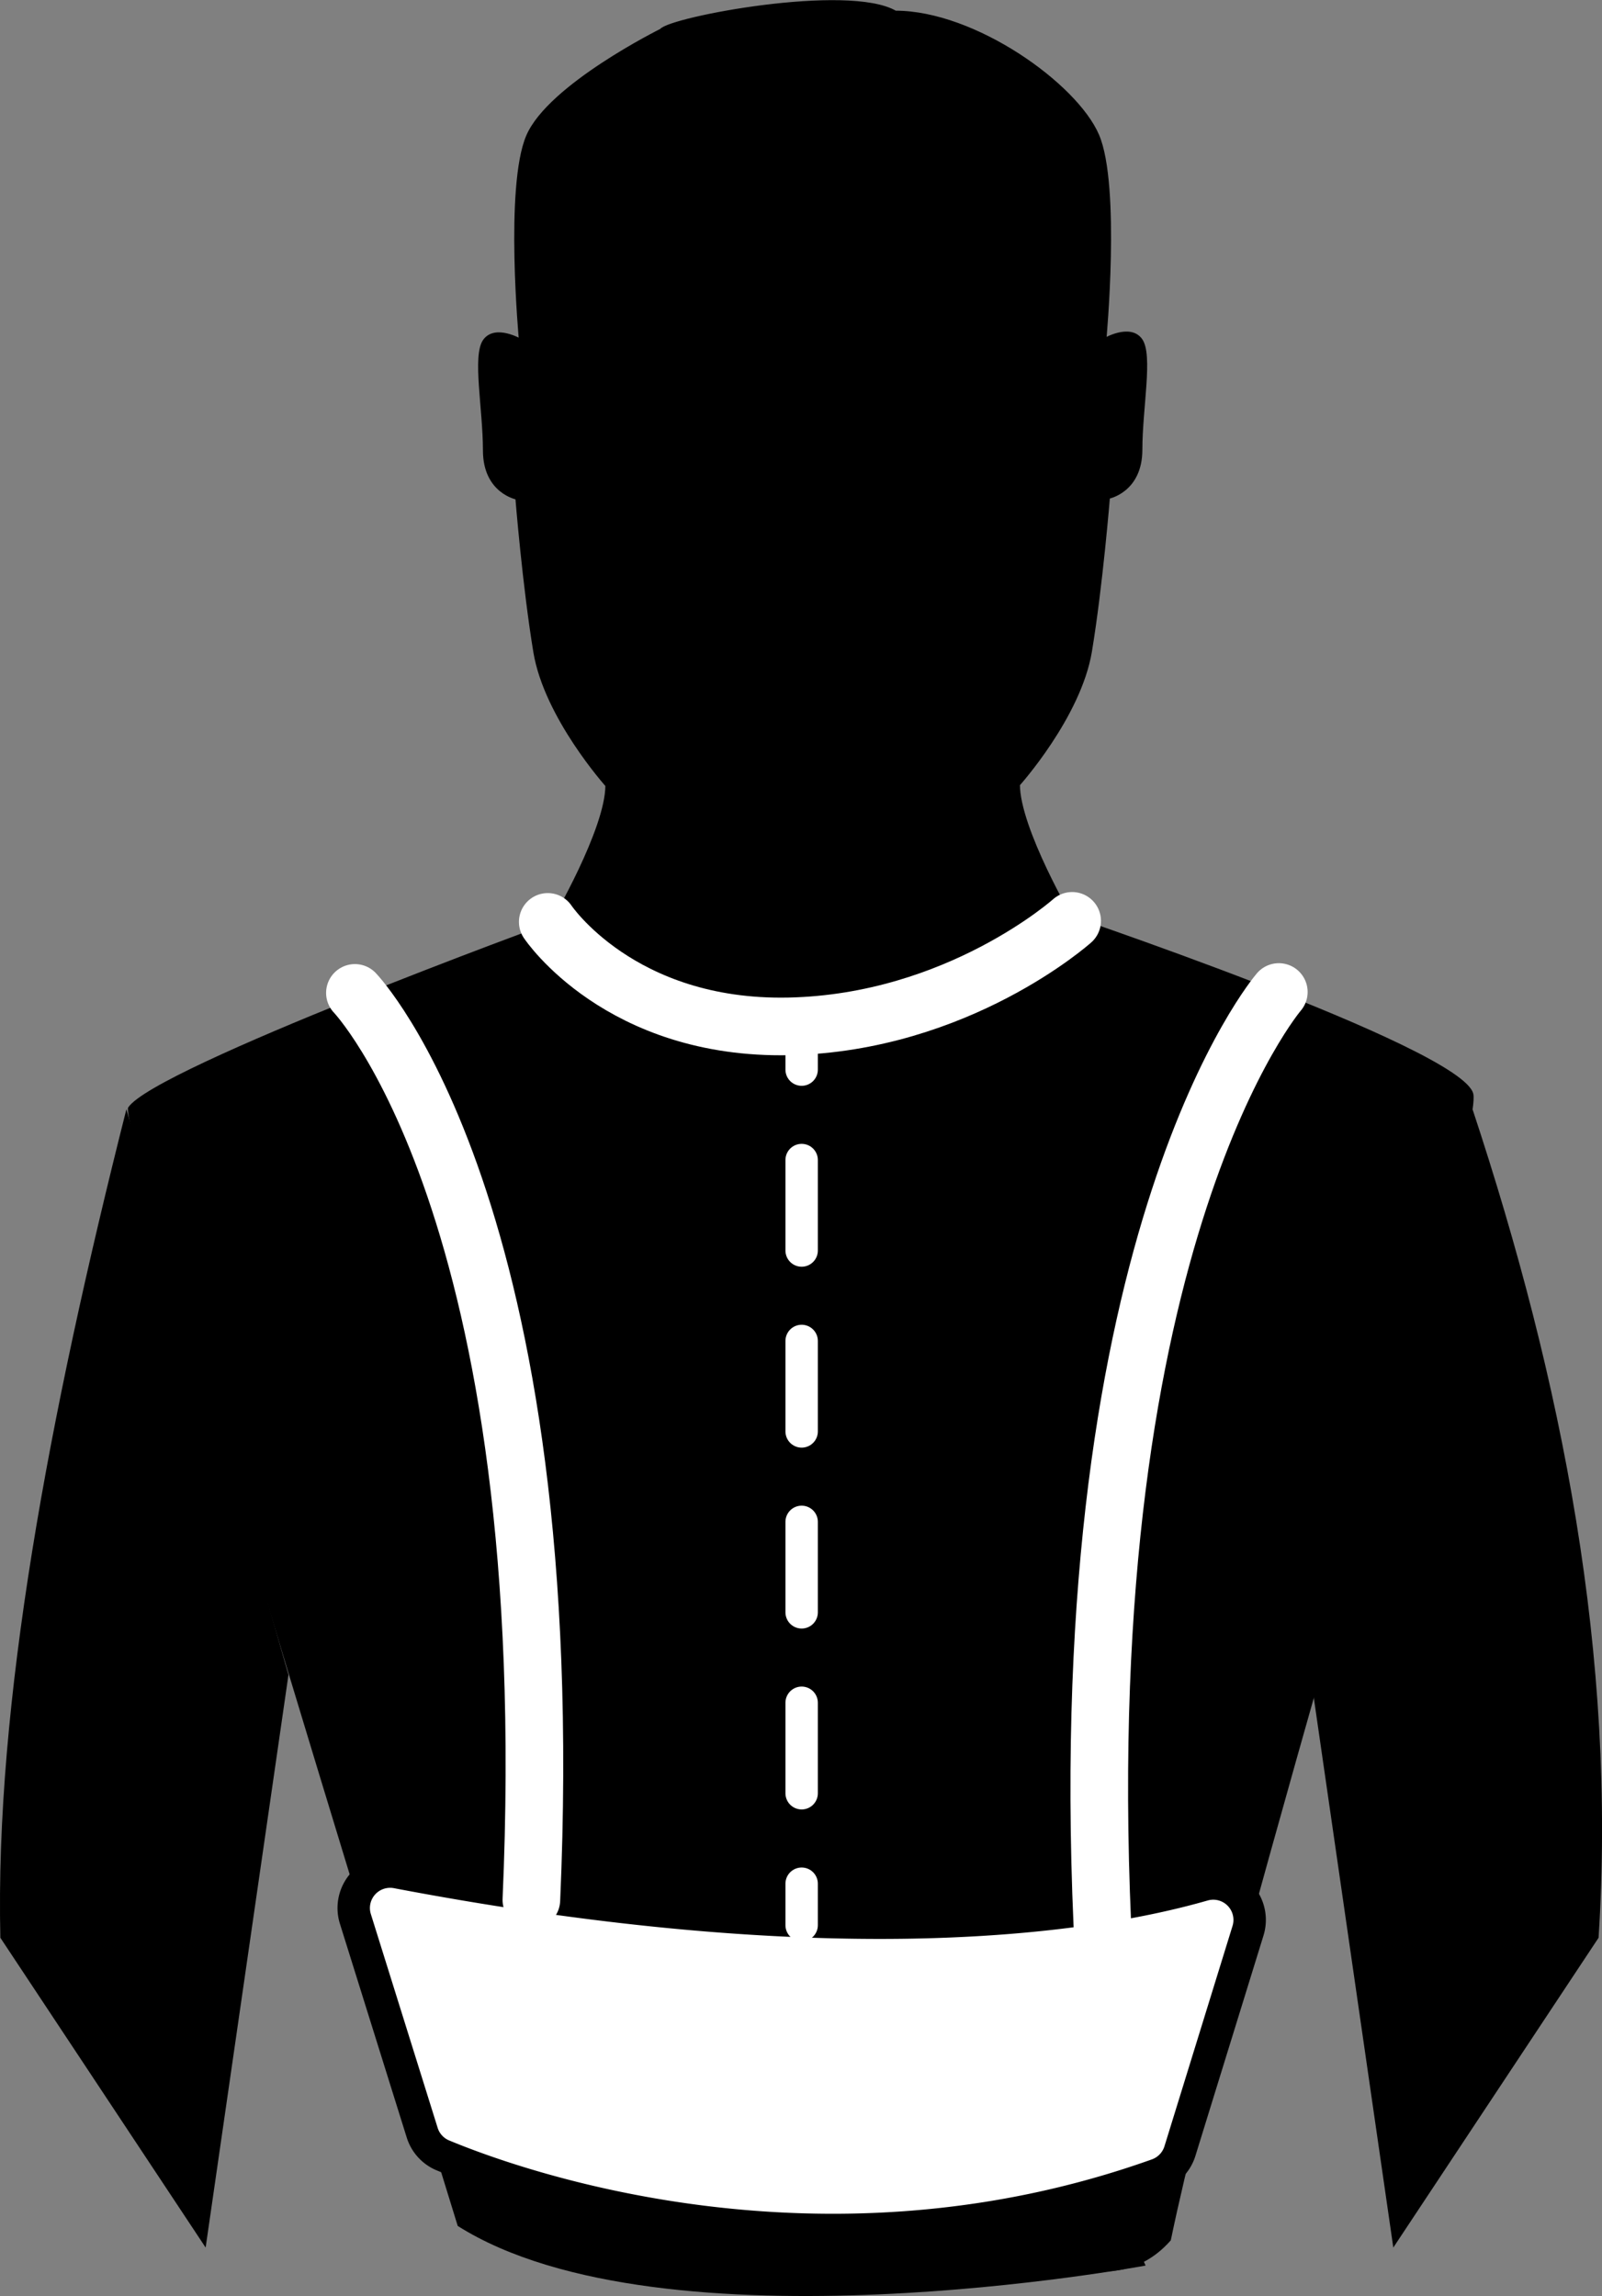
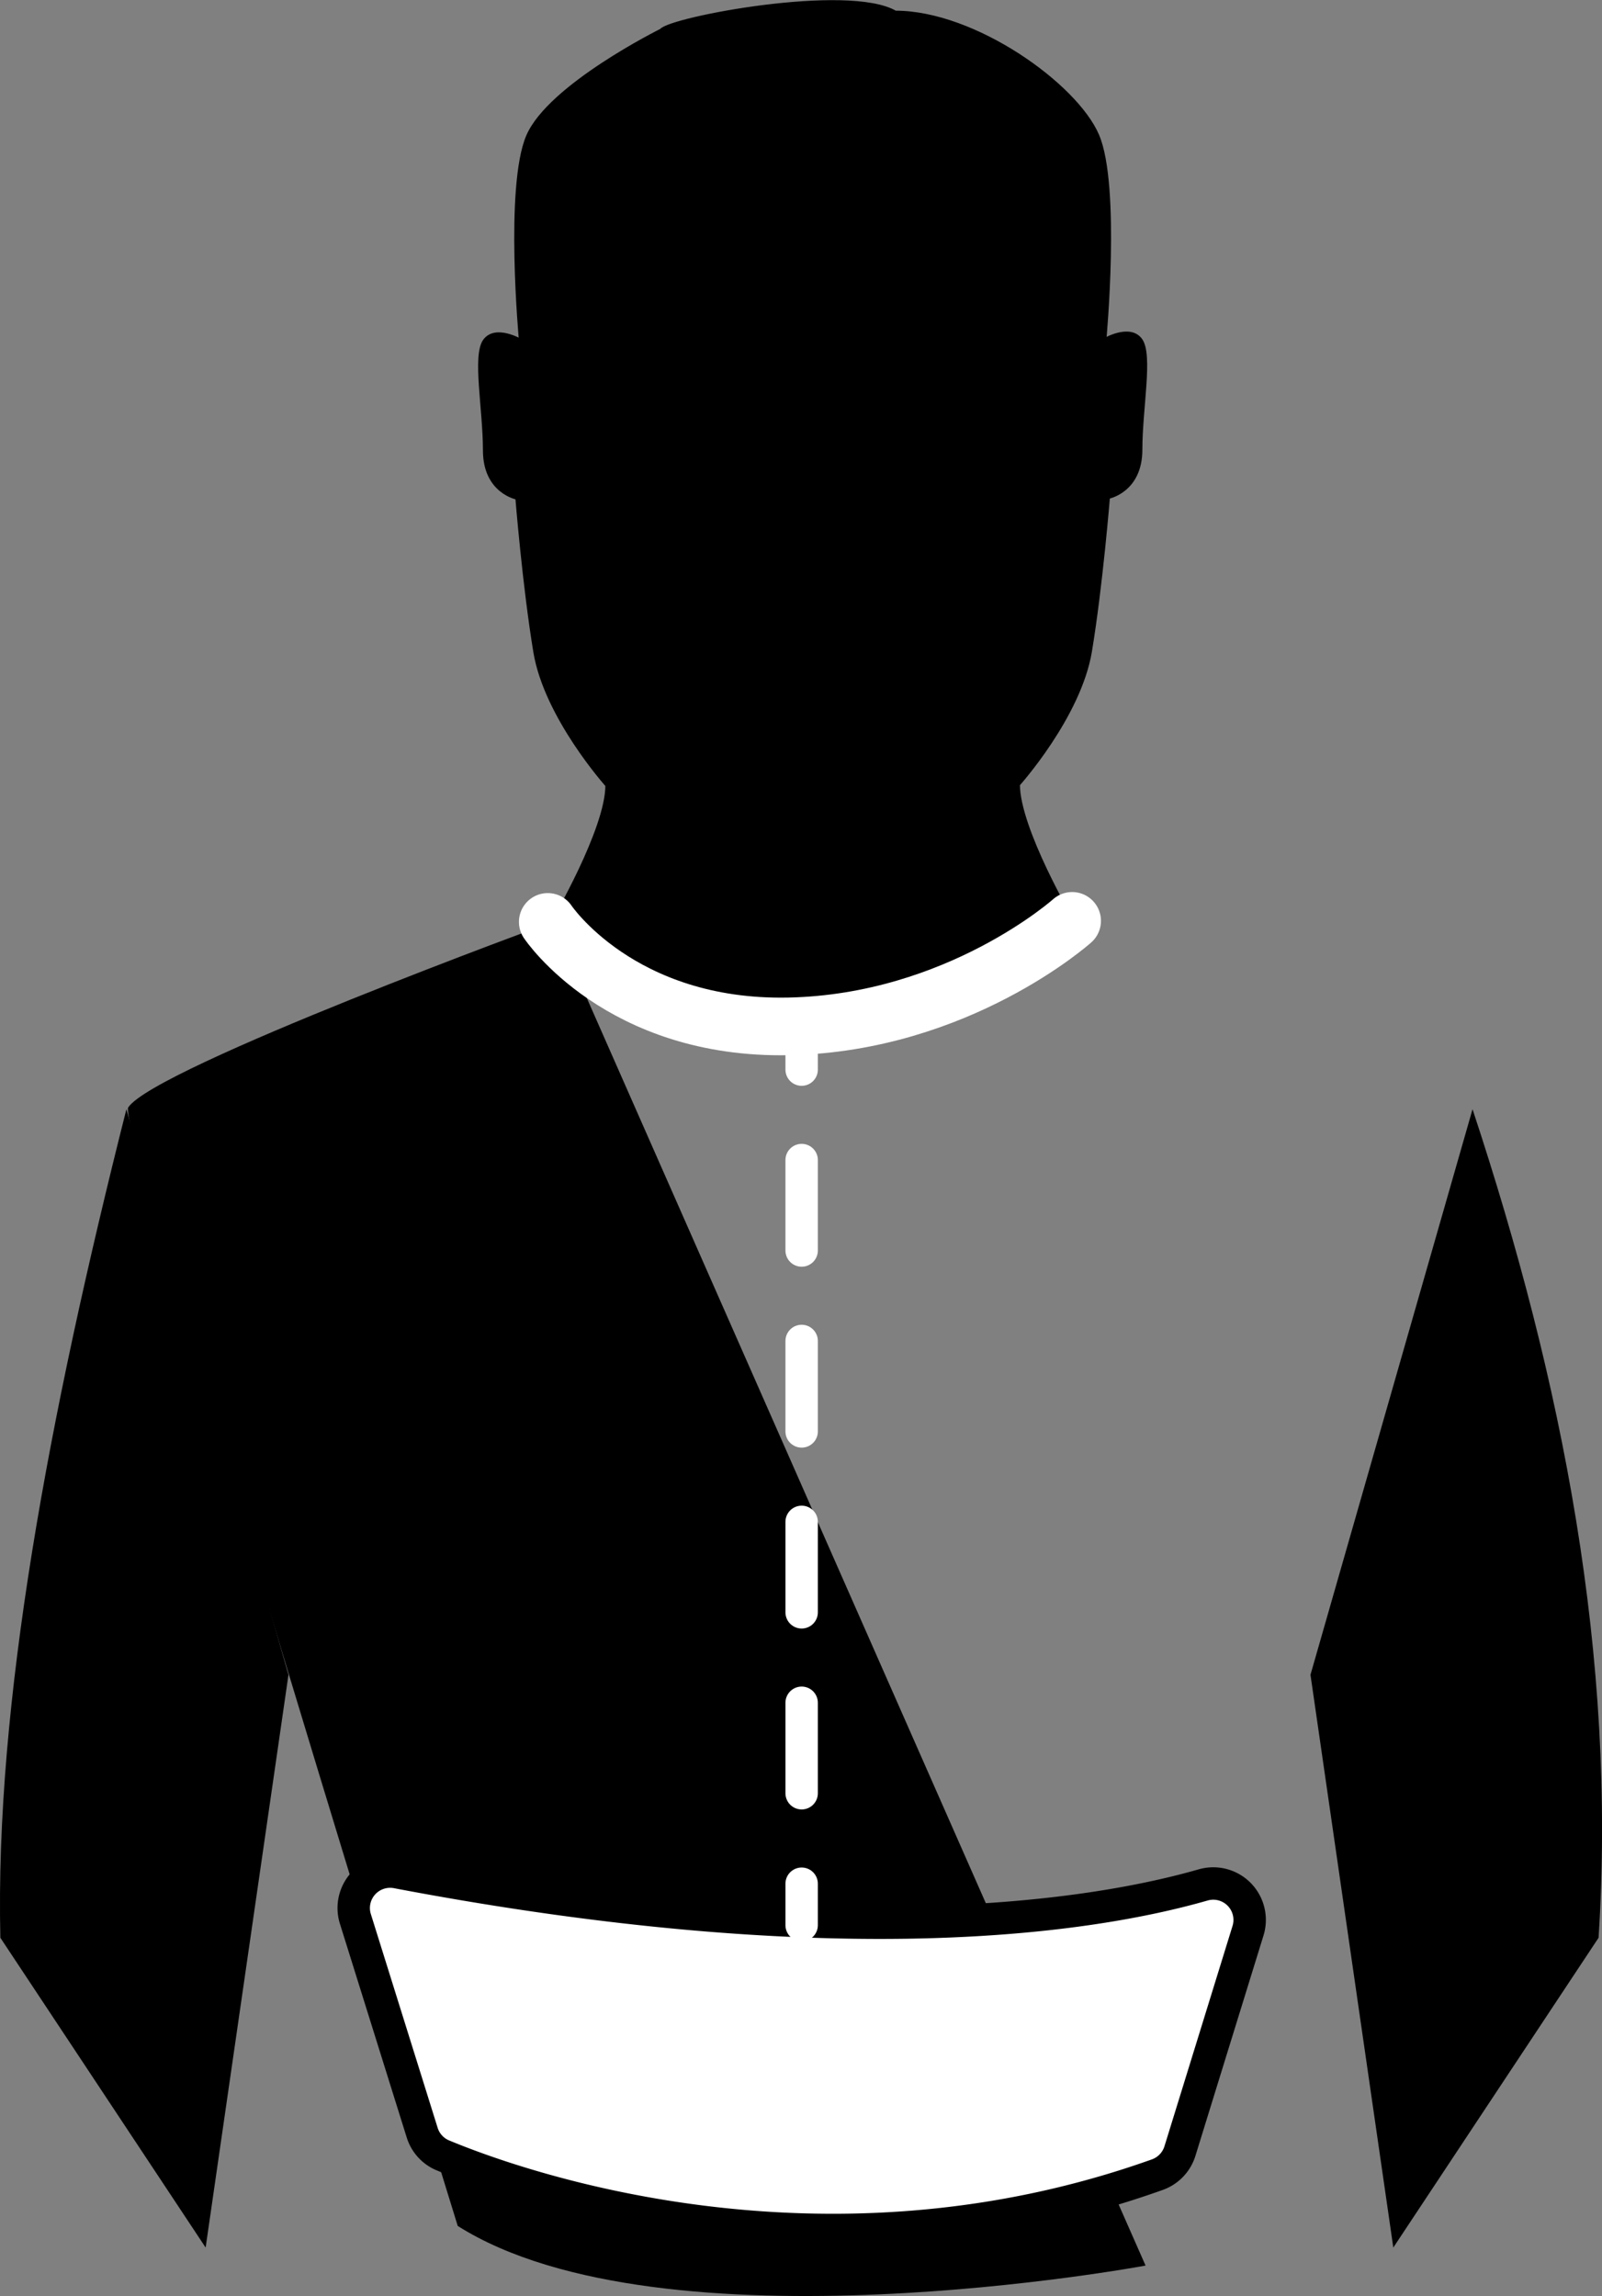
<svg xmlns="http://www.w3.org/2000/svg" id="Слой_1" data-name="Слой 1" viewBox="0 0 444.84 637.37">
  <rect x="0" y="0" width="444.84" height="637.37" fill="#808080" stroke="none" />
  <defs>
    <style>.cls-1,.cls-3{stroke:#000;}.cls-1,.cls-2,.cls-3,.cls-4,.cls-5{stroke-miterlimit:10;}.cls-2,.cls-4,.cls-5{fill:none;stroke:#fff;stroke-linecap:round;}.cls-2{stroke-width:16px;}.cls-3{fill:#fff;}.cls-3,.cls-4,.cls-5{stroke-width:9px;}.cls-5{stroke-dasharray:25.11 25.11;}</style>
  </defs>
  <path class="cls-1" d="M807.5,403.94s15-25.52,15-37.86c0,0-17-18.93-20-37s-5-42.79-5-42.79-9-1.65-9-13.17-3-26.33,0-30.45,10,0,10,0-4-42.79,2-56.78,37-29.35,37-29.35c2.55-3.28,51.86-12.62,65-5,22,0,50.11,20.14,56.11,34.13s2,56.78,2,56.78,7-4.11,10,0,0,18.93,0,30.45-9,13.17-9,13.17-2,24.69-5,42.79-20,37-20,37c0,12.34,15,37.85,15,37.85L879.5,438.5Z" transform="translate(-653.9 -148.08)" />
-   <path d="M807.5,403.94s-110.61,40.45-118,51.56C687,459.22,742.4,641.23,781,766c57,36,191,11,191,11Z" transform="translate(-653.9 -148.08)" />
-   <path d="M945,400.16s115,38.56,118,51.56S996,688,979,770c-37,42-126.25-83-126.25-83L806.41,405.59Z" transform="translate(-653.9 -148.08)" />
+   <path d="M807.5,403.94s-110.61,40.45-118,51.56C687,459.22,742.4,641.23,781,766c57,36,191,11,191,11" transform="translate(-653.9 -148.08)" />
  <path d="M689,456c-21.64,85.62-36.51,165.16-35,230l57,86,23-159Z" transform="translate(-653.9 -148.08)" />
  <path d="M1062.79,456c25.07,75.73,40,152.18,35,230l-57,86-23-159Z" transform="translate(-653.9 -148.08)" />
  <path class="cls-2" d="M806,404s20,30,67,29,78.61-29.29,78.61-29.29" transform="translate(-653.9 -148.08)" />
  <path class="cls-3" d="M752.58,680.76l18.55,59.34a10.07,10.07,0,0,0,5.74,6.31c19.84,8.26,104.45,38.89,198.4,5.35a10.13,10.13,0,0,0,6.27-6.54L1000.46,684A10.11,10.11,0,0,0,988,671.33c-30.35,8.71-100.07,20-223.9-3.52A10.11,10.11,0,0,0,752.58,680.76Z" transform="translate(-653.9 -148.08)" />
-   <path class="cls-2" d="M1009,423.46S951.5,490.3,960,682.4" transform="translate(-653.9 -148.08)" />
-   <path class="cls-2" d="M752.45,423.71s57.46,59.69,49,251.79" transform="translate(-653.9 -148.08)" />
  <line class="cls-4" x1="222.6" y1="285.42" x2="222.6" y2="296.92" />
  <line class="cls-5" x1="222.6" y1="322.03" x2="222.6" y2="510.36" />
  <line class="cls-4" x1="222.6" y1="522.92" x2="222.6" y2="534.42" />
</svg>